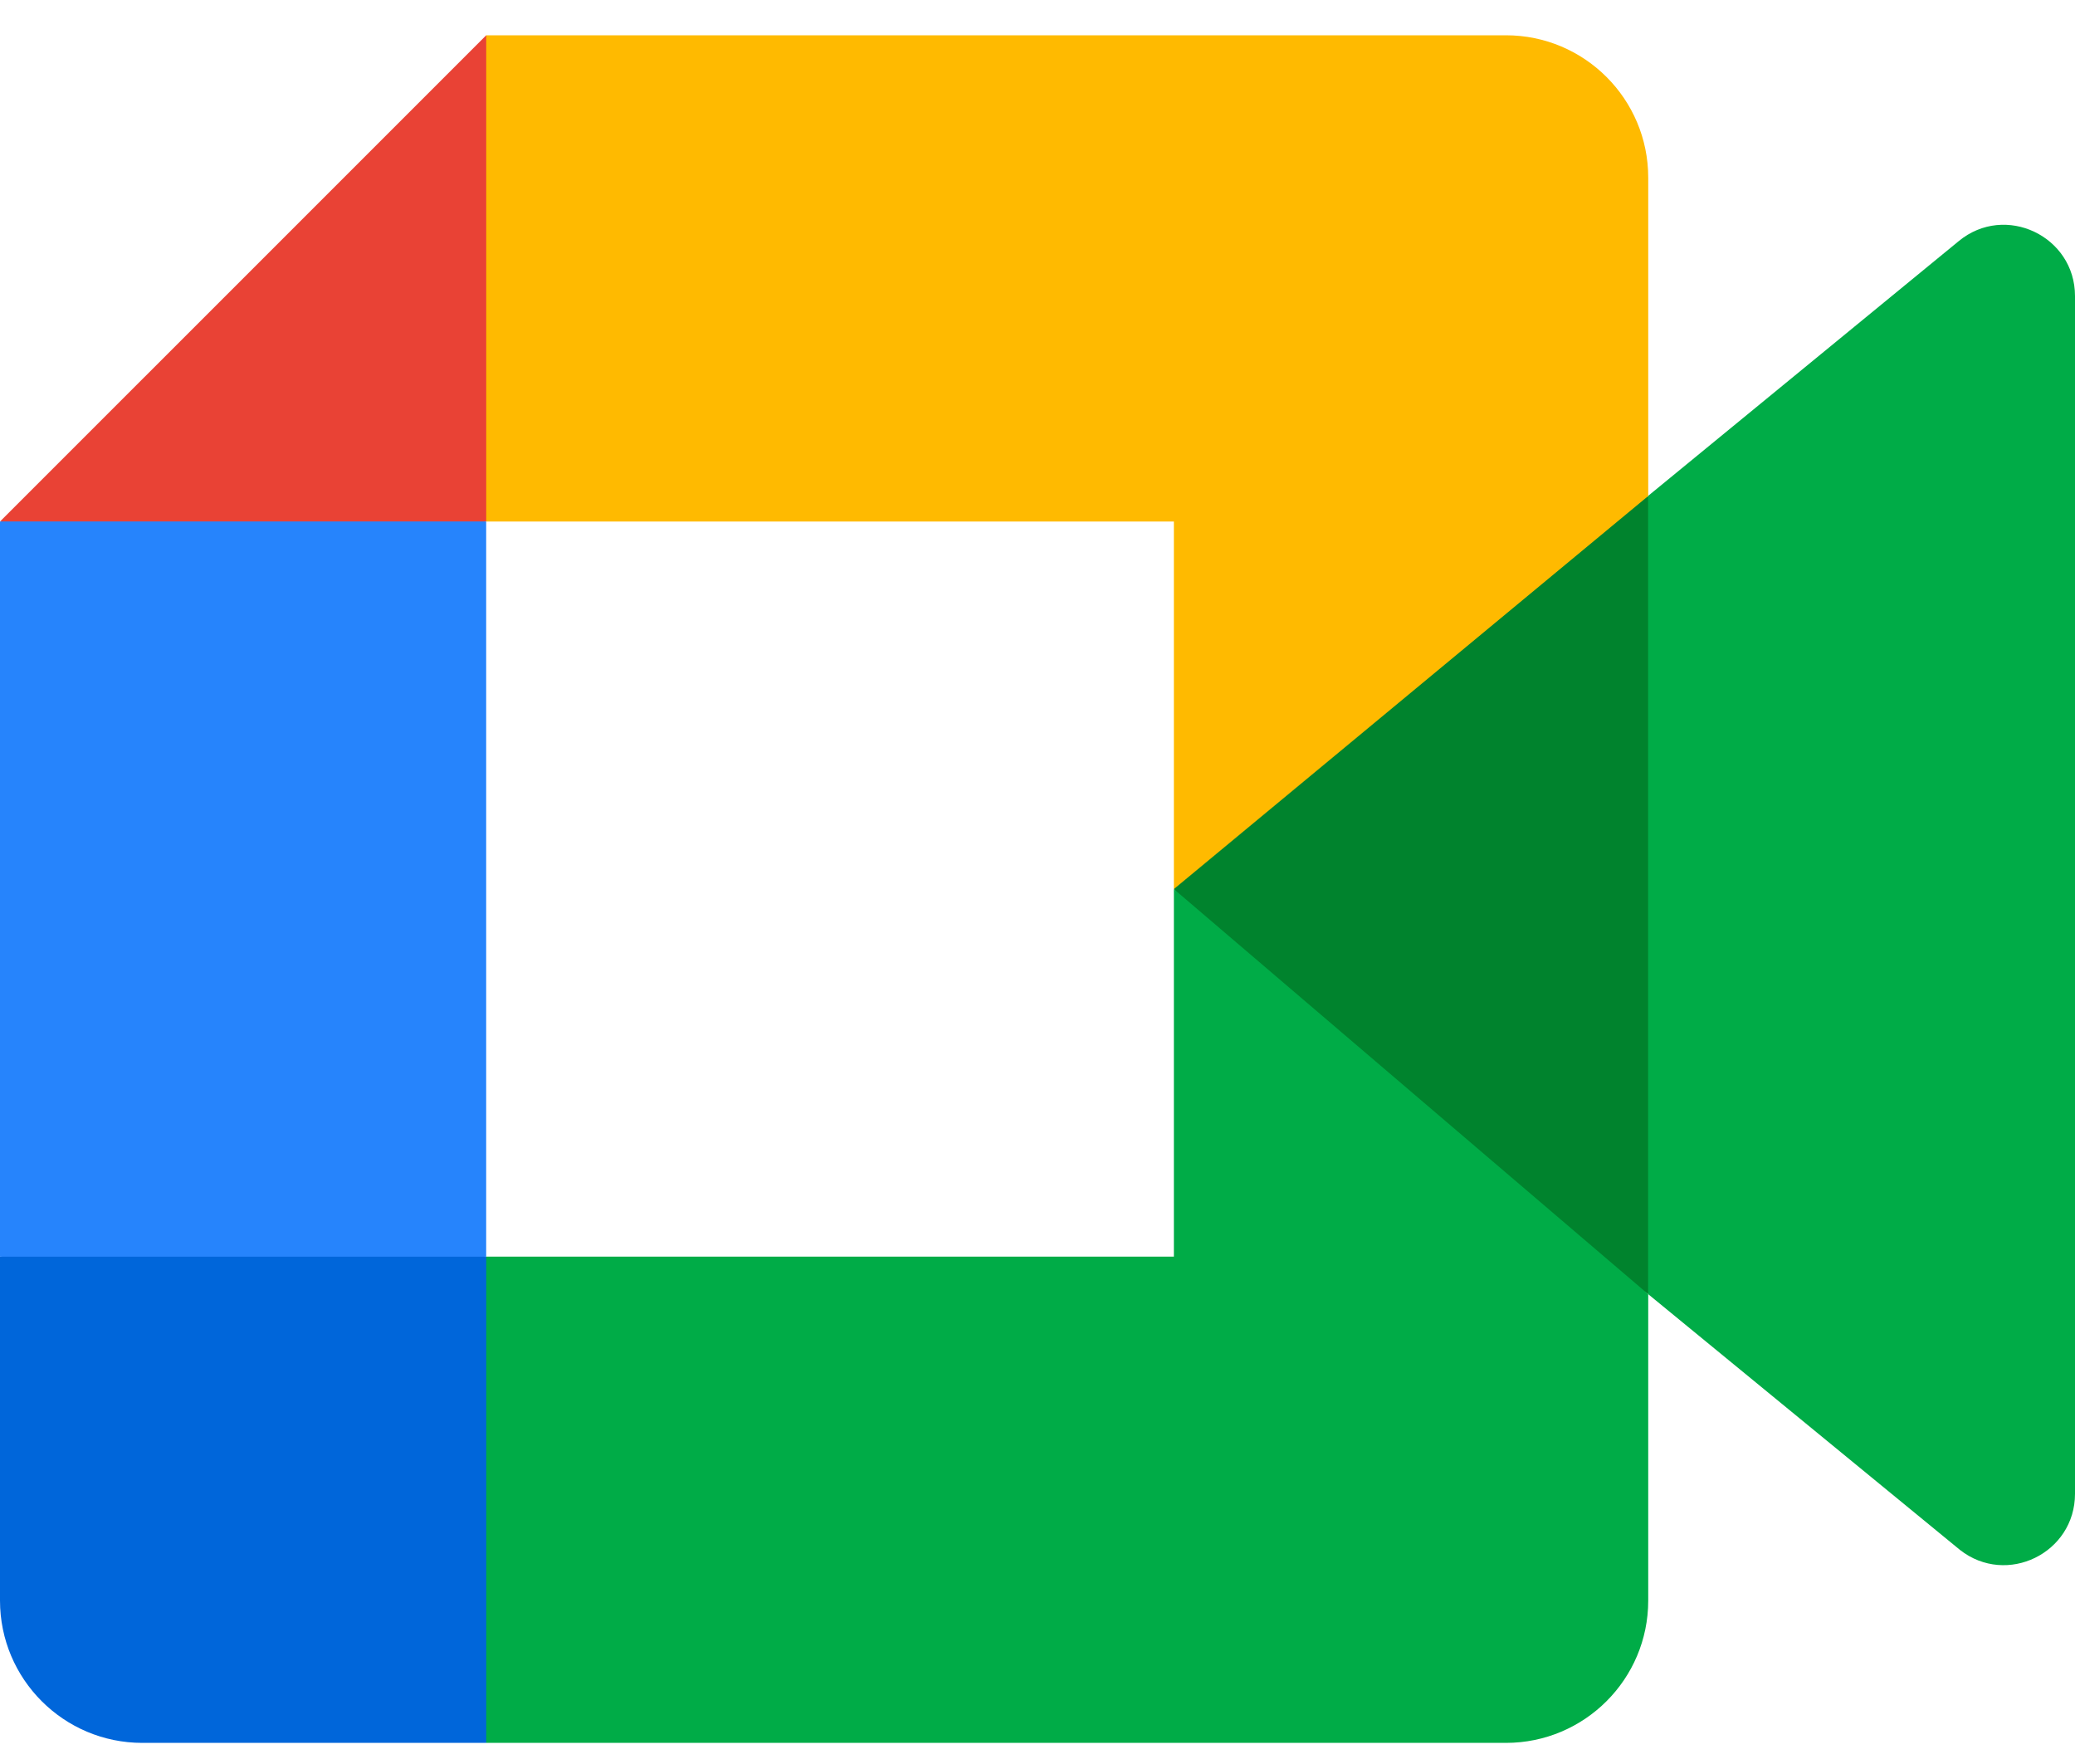
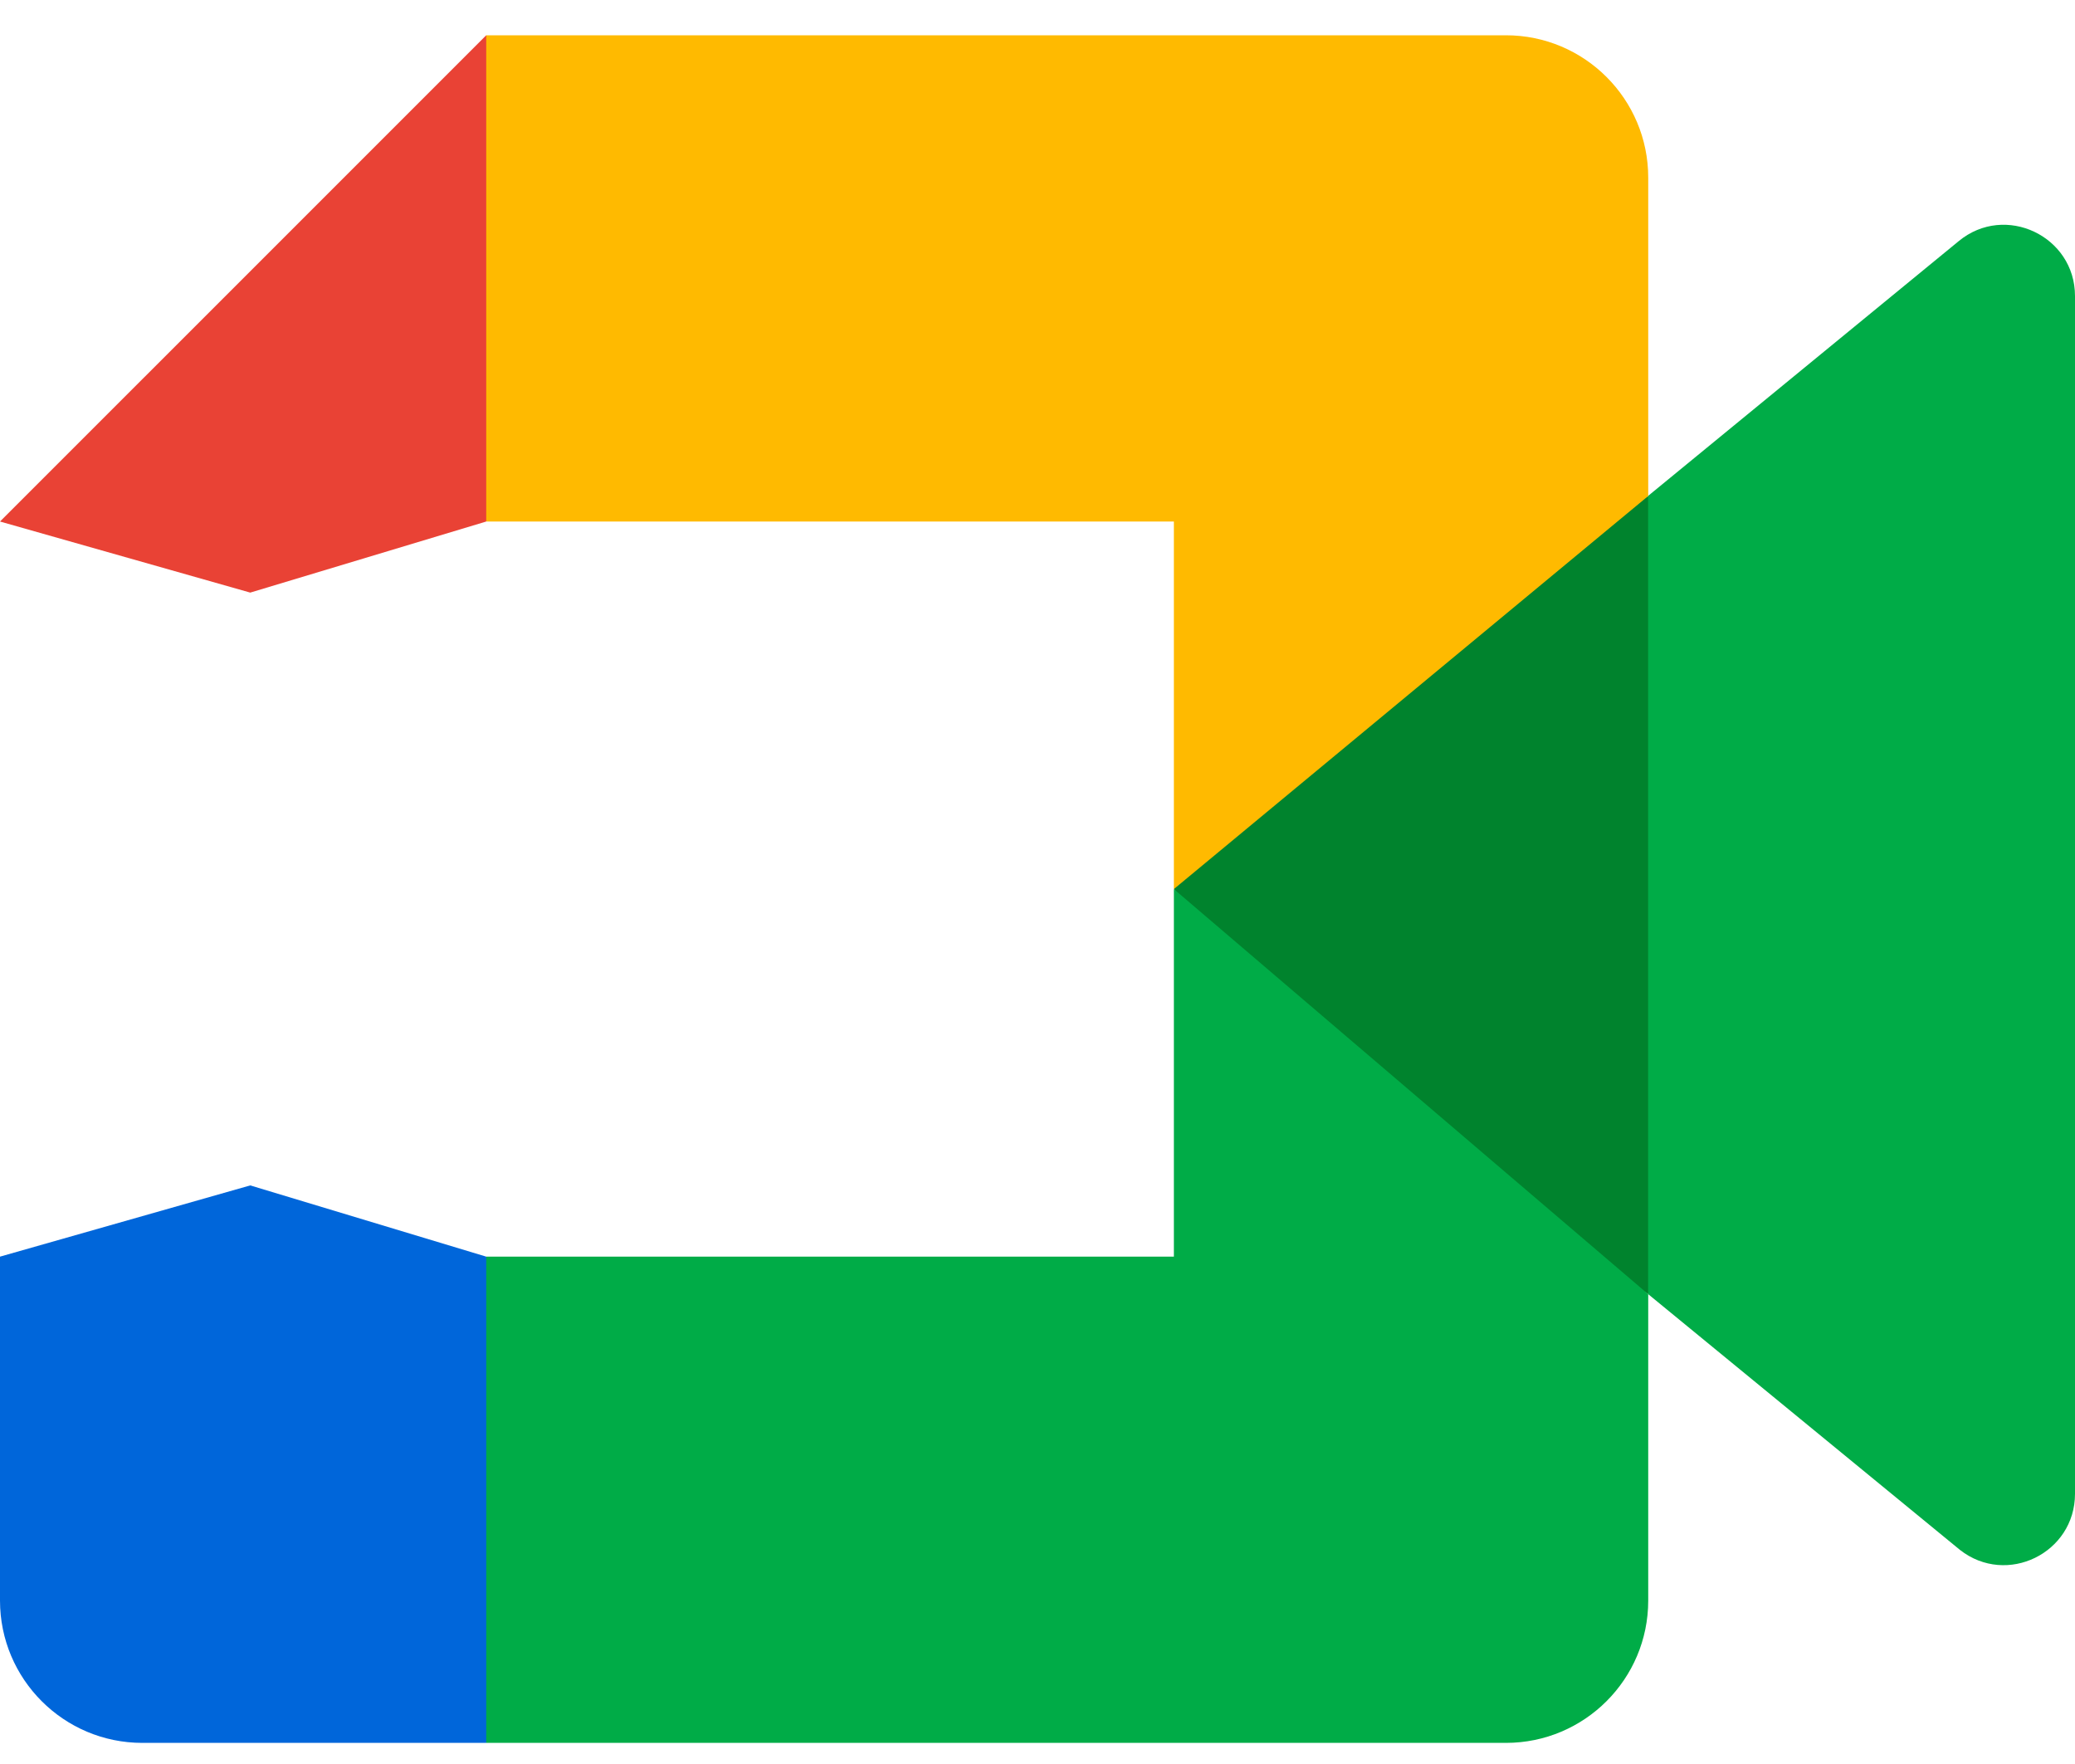
<svg xmlns="http://www.w3.org/2000/svg" width="40" height="34" viewBox="0 0 40 34" fill="none">
  <g clip-path="url(#clip0_1093_12231)">
    <path d="M22.629 17.135L26.528 21.592L31.773 24.943L32.685 17.163L31.773 9.559L26.428 12.502L22.629 17.135Z" fill="#00832D" />
-     <path d="M0 24.221V30.85C0 32.364 1.229 33.593 2.743 33.593H9.373L10.745 28.584L9.373 24.221L4.824 22.848L0 24.221Z" fill="#0066DA" />
+     <path d="M0 24.221V30.85C0 32.364 1.229 33.593 2.743 33.593H9.373L10.745 28.584L9.373 24.221L4.824 22.848Z" fill="#0066DA" />
    <path d="M9.373 0.68L0 10.052L4.824 11.422L9.373 10.052L10.72 5.748L9.373 0.68Z" fill="#E94235" />
-     <path d="M0 24.222H9.372V10.051H0V24.222Z" fill="#2684FC" />
    <path d="M37.759 4.647L31.771 9.558V24.943L37.783 29.874C38.684 30.579 40 29.936 40 28.792V5.706C40 4.55 38.652 3.91 37.759 4.647" fill="#00AC47" />
    <path d="M22.629 17.137V24.221H9.373V33.593H29.03C30.544 33.593 31.773 32.364 31.773 30.851V24.945L22.629 17.137Z" fill="#00AC47" />
    <path d="M29.03 0.68H9.373V10.052H22.629V17.136L31.773 9.56V3.423C31.773 1.909 30.544 0.68 29.03 0.68" fill="#FFBA00" />
  </g>
  <defs>
    <clipPath id="clip0_1093_12231">
      <rect width="40" height="32.969" fill="white" transform="translate(0 0.68)" />
    </clipPath>
  </defs>
</svg>